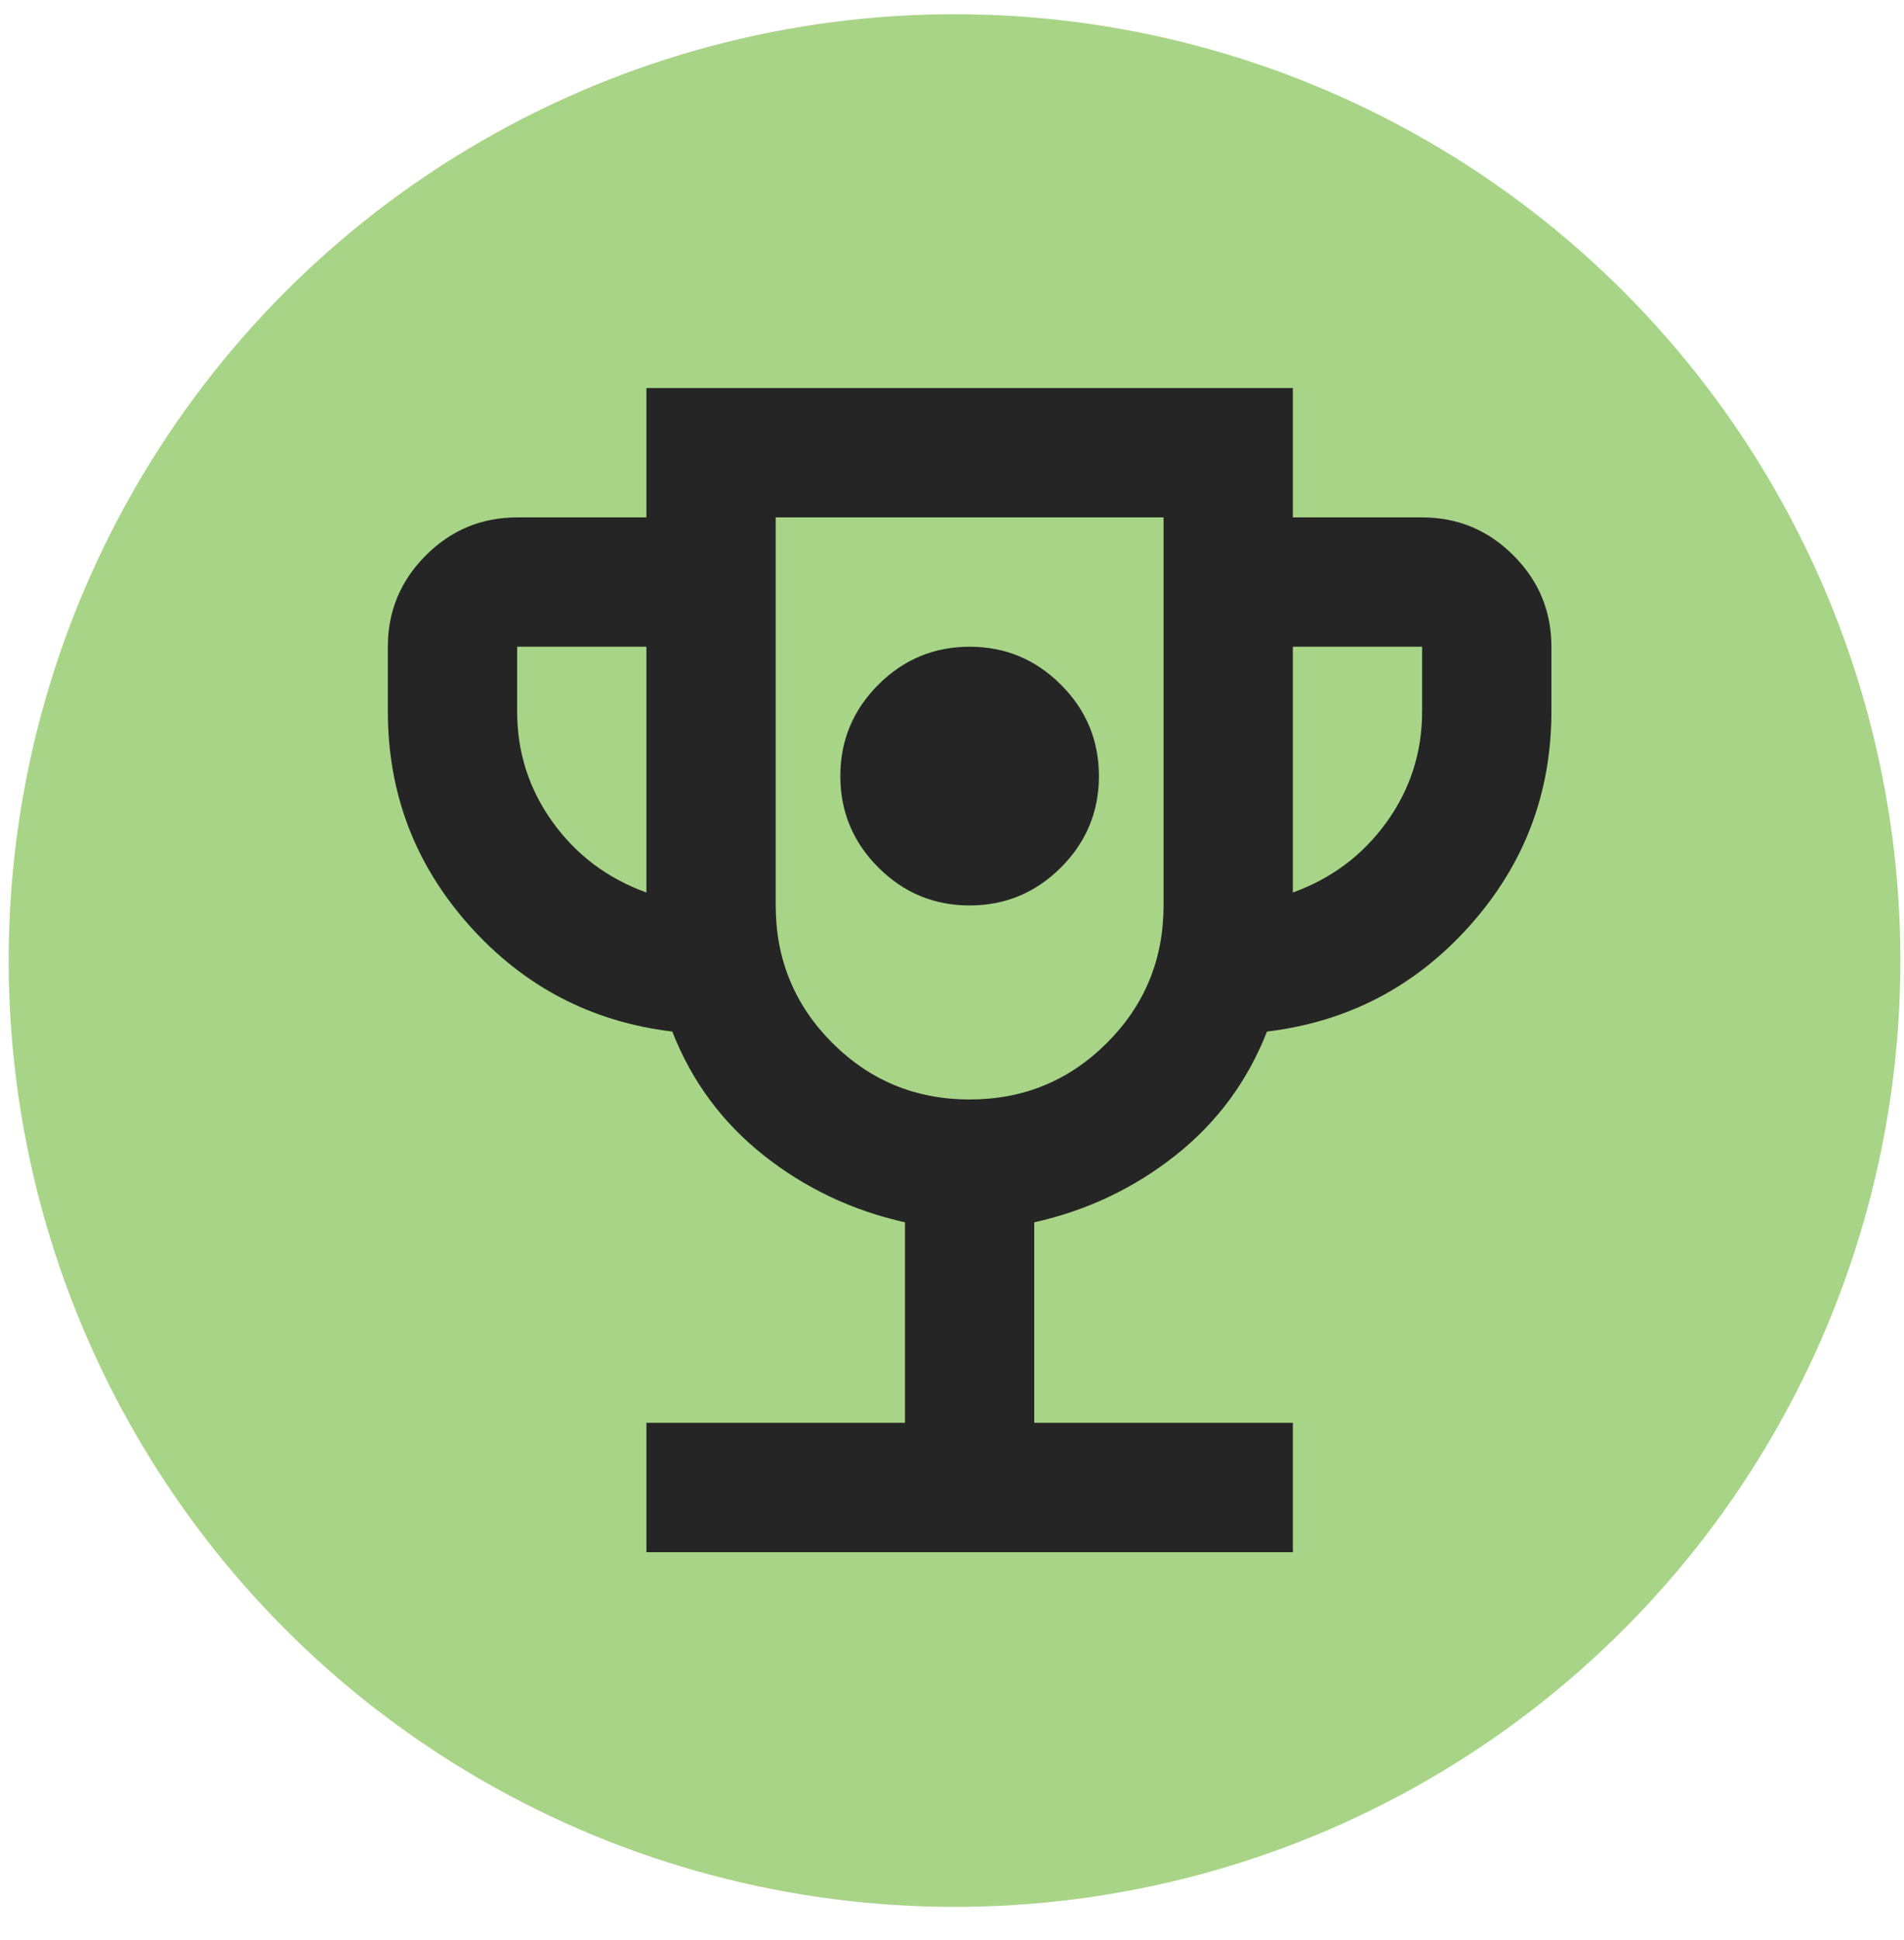
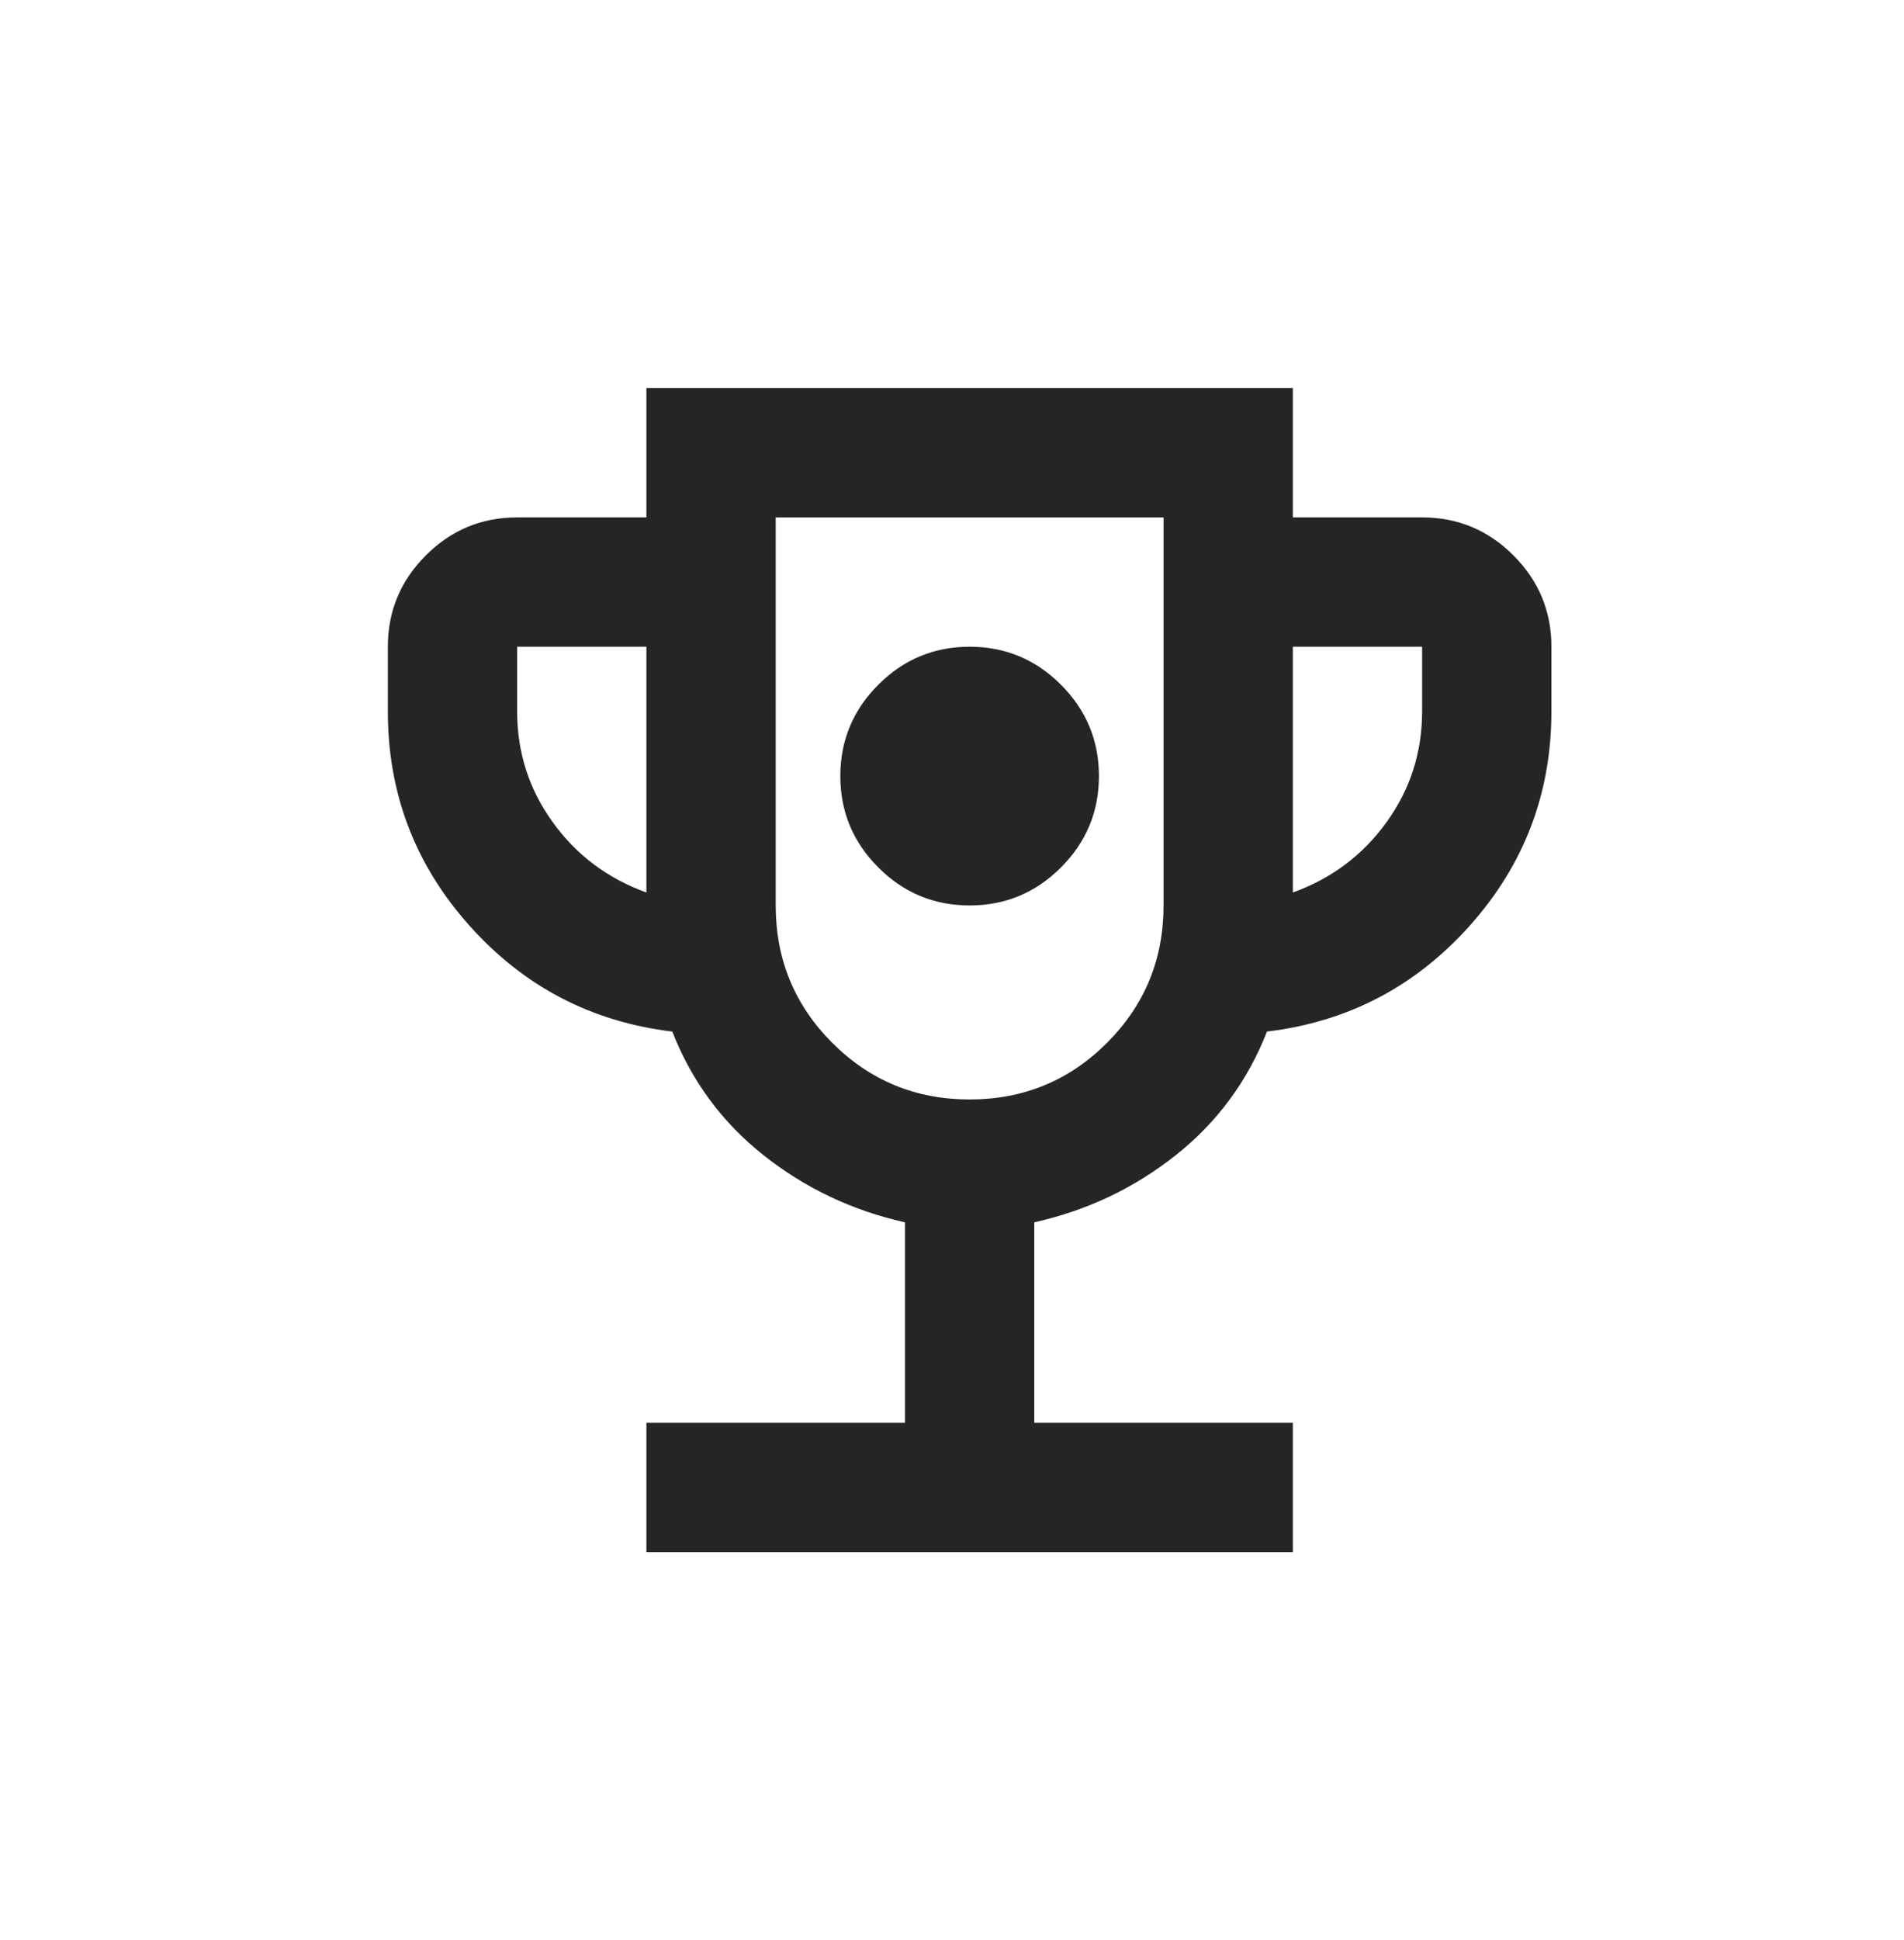
<svg xmlns="http://www.w3.org/2000/svg" width="54" height="55" viewBox="0 0 54 55" fill="none">
-   <circle cx="27.072" cy="27.229" r="26.826" fill="#A8D487" />
  <path d="M27.5 25.667C28.508 25.667 29.372 25.308 30.09 24.59C30.808 23.872 31.167 23.008 31.167 22C31.167 20.992 30.808 20.128 30.09 19.41C29.372 18.692 28.508 18.333 27.5 18.333C26.492 18.333 25.628 18.692 24.91 19.41C24.192 20.128 23.833 20.992 23.833 22C23.833 23.008 24.192 23.872 24.91 24.59C25.628 25.308 26.492 25.667 27.5 25.667ZM18.333 44V40.333H25.667V34.65C24.169 34.314 22.833 33.68 21.656 32.748C20.48 31.816 19.617 30.647 19.067 29.242C16.775 28.967 14.858 27.966 13.315 26.24C11.771 24.513 11 22.489 11 20.167V18.333C11 17.325 11.359 16.462 12.077 15.744C12.795 15.026 13.658 14.667 14.667 14.667H18.333V11H36.667V14.667H40.333C41.342 14.667 42.205 15.026 42.923 15.744C43.641 16.462 44 17.325 44 18.333V20.167C44 22.489 43.228 24.513 41.685 26.24C40.142 27.966 38.225 28.967 35.933 29.242C35.383 30.647 34.52 31.816 33.344 32.748C32.167 33.68 30.831 34.314 29.333 34.65V40.333H36.667V44H18.333ZM18.333 25.3V18.333H14.667V20.167C14.667 21.328 15.003 22.374 15.675 23.306C16.347 24.238 17.233 24.903 18.333 25.3ZM27.5 31.167C29.028 31.167 30.326 30.632 31.396 29.562C32.465 28.493 33 27.194 33 25.667V14.667H22V25.667C22 27.194 22.535 28.493 23.604 29.562C24.674 30.632 25.972 31.167 27.5 31.167ZM36.667 25.3C37.767 24.903 38.653 24.238 39.325 23.306C39.997 22.374 40.333 21.328 40.333 20.167V18.333H36.667V25.3Z" fill="#252525" />
</svg>